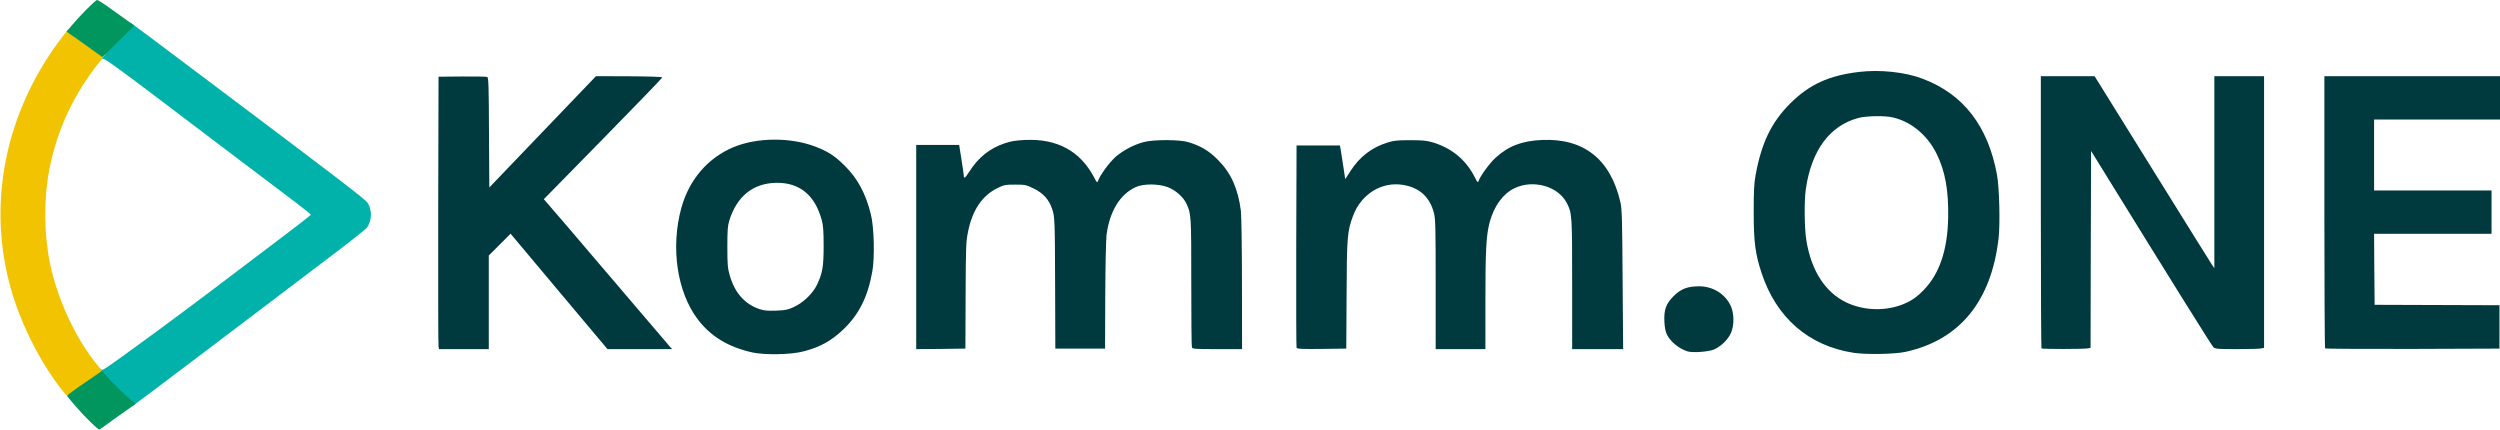
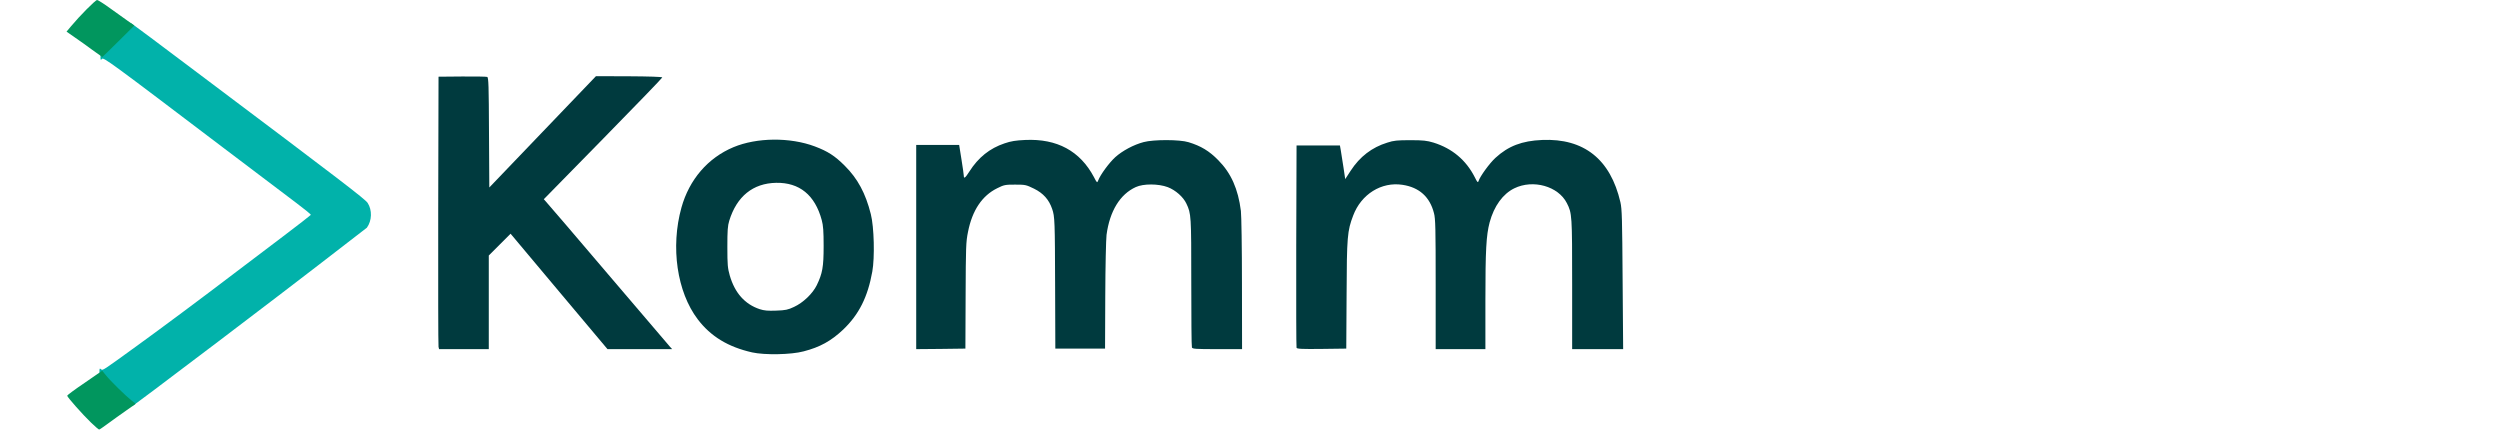
<svg xmlns="http://www.w3.org/2000/svg" width="2363px" height="406px" viewBox="0 0 2363 406" version="1.1">
  <title>Group 2</title>
  <g id="Page-1" stroke="none" stroke-width="1" fill="none" fill-rule="evenodd">
    <g id="KommONE_POS_RGB" transform="translate(0.479, -0)" fill-rule="nonzero">
      <g id="Group-2" transform="translate(0, 0)">
        <g id="Group" transform="translate(413.683, 67.102)" fill="#003A3E">
          <path d="M296.837,265.998 C274.137,260.898 257.637,250.898 245.338,234.698 C225.738,208.898 219.537,166.498 229.938,129.098 C237.338,102.598 254.938,82.098 279.137,71.998 C301.238,62.798 332.637,62.498 356.038,71.298 C368.238,75.898 374.938,80.198 384.238,89.498 C396.538,101.698 404.038,115.698 408.938,135.298 C412.038,147.398 412.738,176.298 410.337,189.598 C406.038,213.598 397.738,230.198 382.738,244.498 C371.337,255.198 360.938,260.998 345.438,264.998 C333.637,268.198 308.637,268.598 296.837,265.998 L296.837,265.998 Z M336.337,222.998 C345.038,218.998 353.938,210.398 357.837,202.498 C363.238,191.298 364.337,185.298 364.337,165.398 C364.337,151.298 363.938,145.998 362.538,140.898 C356.137,117.198 341.438,105.298 319.438,105.698 C297.538,106.098 282.238,118.498 275.137,141.498 C273.637,146.298 273.337,150.798 273.337,166.398 C273.337,183.298 273.637,186.298 275.637,193.398 C280.438,209.798 289.837,220.398 303.837,225.098 C308.137,226.498 311.538,226.798 319.538,226.498 C328.337,226.198 330.637,225.698 336.337,222.998 L336.337,222.998 Z" id="Shape" />
-           <path d="M1337.438,266.298 C1295.237,259.698 1264.638,232.998 1250.838,190.798 C1244.838,172.598 1243.438,161.198 1243.438,133.398 C1243.438,113.498 1243.737,106.398 1245.237,98.398 C1250.838,67.598 1260.338,48.198 1278.237,30.398 C1296.138,12.698 1314.438,4.298 1342.838,0.898 C1362.838,-1.502 1386.537,0.998 1403.037,7.298 C1441.638,21.798 1465.037,52.098 1473.438,98.398 C1475.638,110.498 1476.438,143.998 1474.938,157.798 C1468.138,217.598 1438.138,254.298 1386.838,265.498 C1376.638,267.698 1349.237,268.198 1337.438,266.298 Z M1381.838,221.498 C1391.037,218.298 1397.237,214.298 1404.537,206.598 C1419.138,191.298 1426.638,169.098 1427.237,138.898 C1427.737,112.898 1424.438,94.398 1416.138,77.898 C1407.438,60.498 1392.138,47.798 1374.938,43.898 C1367.438,42.098 1349.638,42.398 1342.338,44.398 C1315.338,51.598 1298.037,74.998 1292.737,111.398 C1291.037,122.998 1291.338,148.498 1293.237,160.298 C1297.938,188.898 1311.037,209.098 1330.838,218.698 C1346.338,226.098 1365.537,227.198 1381.838,221.498 L1381.838,221.498 Z" id="Shape" />
-           <path d="M1180.838,264.998 C1172.737,262.398 1165.138,256.198 1161.537,249.398 C1160.138,246.598 1159.338,242.898 1159.037,237.298 C1158.438,225.798 1160.438,220.098 1167.737,212.798 C1174.638,205.898 1180.938,203.498 1191.938,203.498 C1204.737,203.598 1216.037,210.398 1221.438,221.398 C1225.037,228.798 1225.237,239.998 1221.938,247.598 C1219.237,253.798 1212.638,260.198 1206.037,263.198 C1200.938,265.398 1185.537,266.598 1180.838,264.998 L1180.838,264.998 Z" id="Path" />
          <path d="M0.338,260.698 C0.037,259.398 -0.062,201.498 0.037,131.898 L0.338,5.398 L22.637,5.198 C34.938,5.098 45.638,5.298 46.337,5.598 C47.638,5.998 47.837,13.998 48.038,58.098 L48.337,110.098 L98.737,57.498 L149.137,4.898 L180.438,4.998 C198.838,5.098 211.838,5.498 211.838,6.098 C211.838,6.598 186.637,32.698 155.838,64.098 L99.838,121.198 L102.138,123.798 C103.537,125.198 129.938,156.098 160.838,192.398 C191.838,228.698 218.037,259.398 219.137,260.698 L221.137,262.898 L190.637,262.898 L160.037,262.898 L114.237,208.398 L68.438,153.798 L58.138,164.098 L47.837,174.398 L47.837,218.598 L47.837,262.898 L24.337,262.898 L0.838,262.898 L0.338,260.698 L0.338,260.698 Z" id="Path" />
          <path d="M451.837,166.398 L451.837,69.898 L472.137,69.898 L492.438,69.898 L494.637,83.698 C495.837,91.198 496.837,98.198 496.837,99.198 C496.837,102.098 498.238,101.098 502.038,95.098 C510.538,81.698 521.337,73.098 535.337,68.398 C541.438,66.298 546.038,65.598 554.837,65.198 C584.938,63.798 606.737,75.598 619.837,100.298 C622.737,105.898 622.837,105.998 623.837,103.498 C625.837,98.098 634.237,86.698 639.938,81.498 C646.737,75.398 657.337,69.698 666.837,67.198 C676.138,64.698 700.938,64.698 709.237,67.298 C720.837,70.798 728.837,75.598 737.337,84.298 C749.438,96.498 756.138,111.498 758.737,132.298 C759.237,136.198 759.737,167.198 759.737,201.198 L759.837,262.898 L736.438,262.898 C715.737,262.898 712.938,262.698 712.438,261.298 C712.038,260.398 711.837,232.598 711.837,199.498 C711.837,136.298 711.737,134.898 707.237,125.398 C704.337,119.098 696.938,112.598 689.638,109.798 C680.837,106.498 666.638,106.398 659.438,109.698 C644.438,116.498 634.737,132.498 631.737,154.898 C631.237,158.998 630.638,184.898 630.538,212.398 L630.337,262.398 L606.837,262.398 L583.337,262.398 L583.138,204.898 C582.938,141.498 582.837,137.598 580.337,130.398 C577.337,121.598 571.938,115.498 563.138,111.198 C555.737,107.598 555.038,107.398 545.337,107.398 C535.938,107.398 534.837,107.598 528.438,110.798 C514.138,117.798 504.837,131.698 500.837,151.898 C498.837,161.598 498.738,166.098 498.538,212.398 L498.337,262.398 L475.137,262.698 L451.837,262.898 L451.837,166.398 L451.837,166.398 Z" id="Path" />
          <path d="M811.337,261.598 C811.038,260.898 810.938,217.598 811.038,165.398 L811.337,70.398 L831.837,70.398 L852.337,70.398 L853.138,74.898 C853.538,77.398 854.638,84.498 855.638,90.798 L857.337,102.198 L862.538,94.198 C871.138,80.998 882.538,72.198 897.138,67.698 C903.237,65.698 906.538,65.398 918.837,65.398 C931.138,65.398 934.438,65.798 940.837,67.698 C958.438,73.198 971.538,84.198 979.737,100.298 C982.138,105.198 982.737,105.798 983.337,104.098 C984.737,99.598 993.837,87.098 999.337,82.098 C1011.538,70.898 1024.438,65.998 1043.438,65.198 C1082.938,63.498 1108.037,83.398 1117.438,123.998 C1118.938,130.498 1119.138,139.698 1119.537,197.198 L1120.037,262.898 L1095.938,262.898 L1071.838,262.898 L1071.838,201.598 C1071.838,136.298 1071.737,134.498 1066.838,124.898 C1058.737,108.898 1034.938,102.198 1017.138,110.898 C1006.337,116.198 998.038,127.598 993.837,143.098 C990.638,155.298 989.837,169.098 989.837,216.998 L989.837,262.898 L966.337,262.898 L942.837,262.898 L942.837,201.598 C942.837,149.398 942.638,139.398 941.237,134.398 C937.337,118.998 927.337,109.998 911.538,107.598 C891.638,104.498 872.438,116.398 864.837,136.698 C859.337,151.098 858.837,156.698 858.638,211.498 L858.337,262.398 L835.038,262.698 C816.737,262.898 811.638,262.698 811.337,261.598 Z" id="Path" />
-           <path d="M1515.438,262.198 C1515.138,261.898 1514.838,203.798 1514.838,133.198 L1514.838,4.898 L1540.237,4.898 L1565.638,4.898 L1571.438,14.198 C1574.537,19.198 1598.938,58.498 1625.638,101.398 C1652.338,144.298 1675.138,180.998 1676.438,182.898 L1678.838,186.398 L1678.838,95.598 L1678.838,4.898 L1702.338,4.898 L1725.838,4.898 L1725.838,133.298 L1725.838,261.698 L1722.737,262.298 C1721.037,262.598 1710.737,262.898 1699.838,262.898 C1682.438,262.898 1679.838,262.698 1678.037,261.198 C1676.438,259.698 1641.338,203.498 1571.237,89.998 L1562.338,75.598 L1562.037,168.598 L1561.838,261.698 L1559.138,262.198 C1555.138,262.898 1516.237,262.998 1515.438,262.198 L1515.438,262.198 Z" id="Path" />
-           <path d="M1783.537,262.198 C1783.138,261.898 1782.838,203.798 1782.838,133.198 L1782.838,4.898 L1865.838,4.898 L1948.838,4.898 L1948.838,25.398 L1948.838,45.898 L1889.338,45.898 L1829.838,45.898 L1829.838,79.398 L1829.838,112.898 L1885.338,112.898 L1940.838,112.898 L1940.838,133.398 L1940.838,153.898 L1885.338,153.898 L1829.838,153.898 L1830.037,187.398 L1830.338,220.998 L1889.338,221.198 L1948.338,221.398 L1948.338,241.898 L1948.338,262.398 L1866.237,262.698 C1821.138,262.798 1783.838,262.598 1783.537,262.198 L1783.537,262.198 Z" id="Path" />
        </g>
        <g id="Group" transform="translate(93.521, 22)" fill="#01B2AA">
-           <path d="M23.9,356.7 C20.4,353.8 13.6,347.1 8.8,342 C1.3,334 0,332.1 0,329.2 C0,326.3 0.2,325.9 1.5,327 C3.1,328.4 2.3,328.9 36.5,304.1 C59.3,287.6 96.8,259.7 127.5,236.3 C139.1,227.6 160,211.7 174,201.1 C188,190.5 199.6,181.5 199.8,181.1 C199.9,180.6 193.9,175.7 186.3,170 C178.7,164.3 147.5,140.7 117,117.6 C9.8,36.3 3.7,31.8 2.3,33.7 C1.2,35.1 1,34.9 1,31.6 C1,28 1.9,26.9 15.1,13.9 C22.8,6.3 29.5,-2.84217094e-14 29.9,-2.84217094e-14 C30.3,-2.84217094e-14 58.6,21 92.7,46.8 C229.4,149.5 251,166.1 253.5,169.8 C257.9,176.6 257.6,186.5 252.8,193.2 C251.7,194.8 231.8,210.4 208.5,227.9 C185.3,245.5 141.9,278.3 112.3,300.8 C60.2,340.3 31.3,362 30.7,362 C30.5,362 27.5,359.6 23.9,356.7 L23.9,356.7 Z" id="Path" />
+           <path d="M23.9,356.7 C20.4,353.8 13.6,347.1 8.8,342 C1.3,334 0,332.1 0,329.2 C0,326.3 0.2,325.9 1.5,327 C3.1,328.4 2.3,328.9 36.5,304.1 C59.3,287.6 96.8,259.7 127.5,236.3 C139.1,227.6 160,211.7 174,201.1 C188,190.5 199.6,181.5 199.8,181.1 C199.9,180.6 193.9,175.7 186.3,170 C178.7,164.3 147.5,140.7 117,117.6 C9.8,36.3 3.7,31.8 2.3,33.7 C1.2,35.1 1,34.9 1,31.6 C1,28 1.9,26.9 15.1,13.9 C22.8,6.3 29.5,-2.84217094e-14 29.9,-2.84217094e-14 C30.3,-2.84217094e-14 58.6,21 92.7,46.8 C229.4,149.5 251,166.1 253.5,169.8 C257.9,176.6 257.6,186.5 252.8,193.2 C185.3,245.5 141.9,278.3 112.3,300.8 C60.2,340.3 31.3,362 30.7,362 C30.5,362 27.5,359.6 23.9,356.7 L23.9,356.7 Z" id="Path" />
        </g>
        <g id="Group" transform="translate(0, 27.48)" fill="#F2C301">
-           <path d="M58.621,341.82 C40.021,318.42 23.121,286.52 13.121,256.22 C-12.179,179.62 -0.579,96.42 45.221,26.02 C52.021,15.62 62.821,1.12 64.521,0.02 C65.321,-0.48 79.121,8.62 94.221,19.72 L99.521,23.62 L93.721,30.82 C68.821,62.22 53.421,95.22 46.121,133.02 C40.721,161.02 41.021,194.22 47.021,222.52 C54.221,256.52 71.621,293.62 91.921,318.02 C94.221,320.82 96.621,323.72 97.321,324.72 C98.421,326.12 96.821,327.62 82.921,337.02 C74.321,342.92 66.521,347.92 65.621,348.22 C64.521,348.42 62.221,346.32 58.621,341.82 L58.621,341.82 Z" id="Path" />
-         </g>
+           </g>
        <g id="Group" transform="translate(62.421, 0)" fill="#01965E">
          <path d="M23,399.3 C15.1,391.7 0.6,375.3 0.6,374 C0.6,373.5 8,368 17.2,361.8 L33.7,350.4 L37.2,354.7 C41.2,359.8 55.9,374.2 61.5,378.6 L65.4,381.7 L56,388.3 C50.8,391.9 43.2,397.4 39.1,400.4 C35,403.5 31.2,406 30.8,406 C30.3,406 26.8,403 23,399.3 L23,399.3 Z" id="Path" />
          <path d="M24.4,47.2 C19.4,43.5 11.9,38.1 7.6,35.2 L2.84217094e-14,29.9 L4.1,25 C12.4,15 27.3,5.68434189e-14 28.9,5.68434189e-14 C29.7,5.68434189e-14 35.2,3.5 41,7.7 C46.8,11.9 54.4,17.3 57.8,19.7 L64.1,24.1 L49,39.1 C40.7,47.3 33.9,54 33.8,53.9 C33.7,53.9 29.5,50.8 24.4,47.2 Z" id="Path" />
        </g>
      </g>
    </g>
  </g>
</svg>